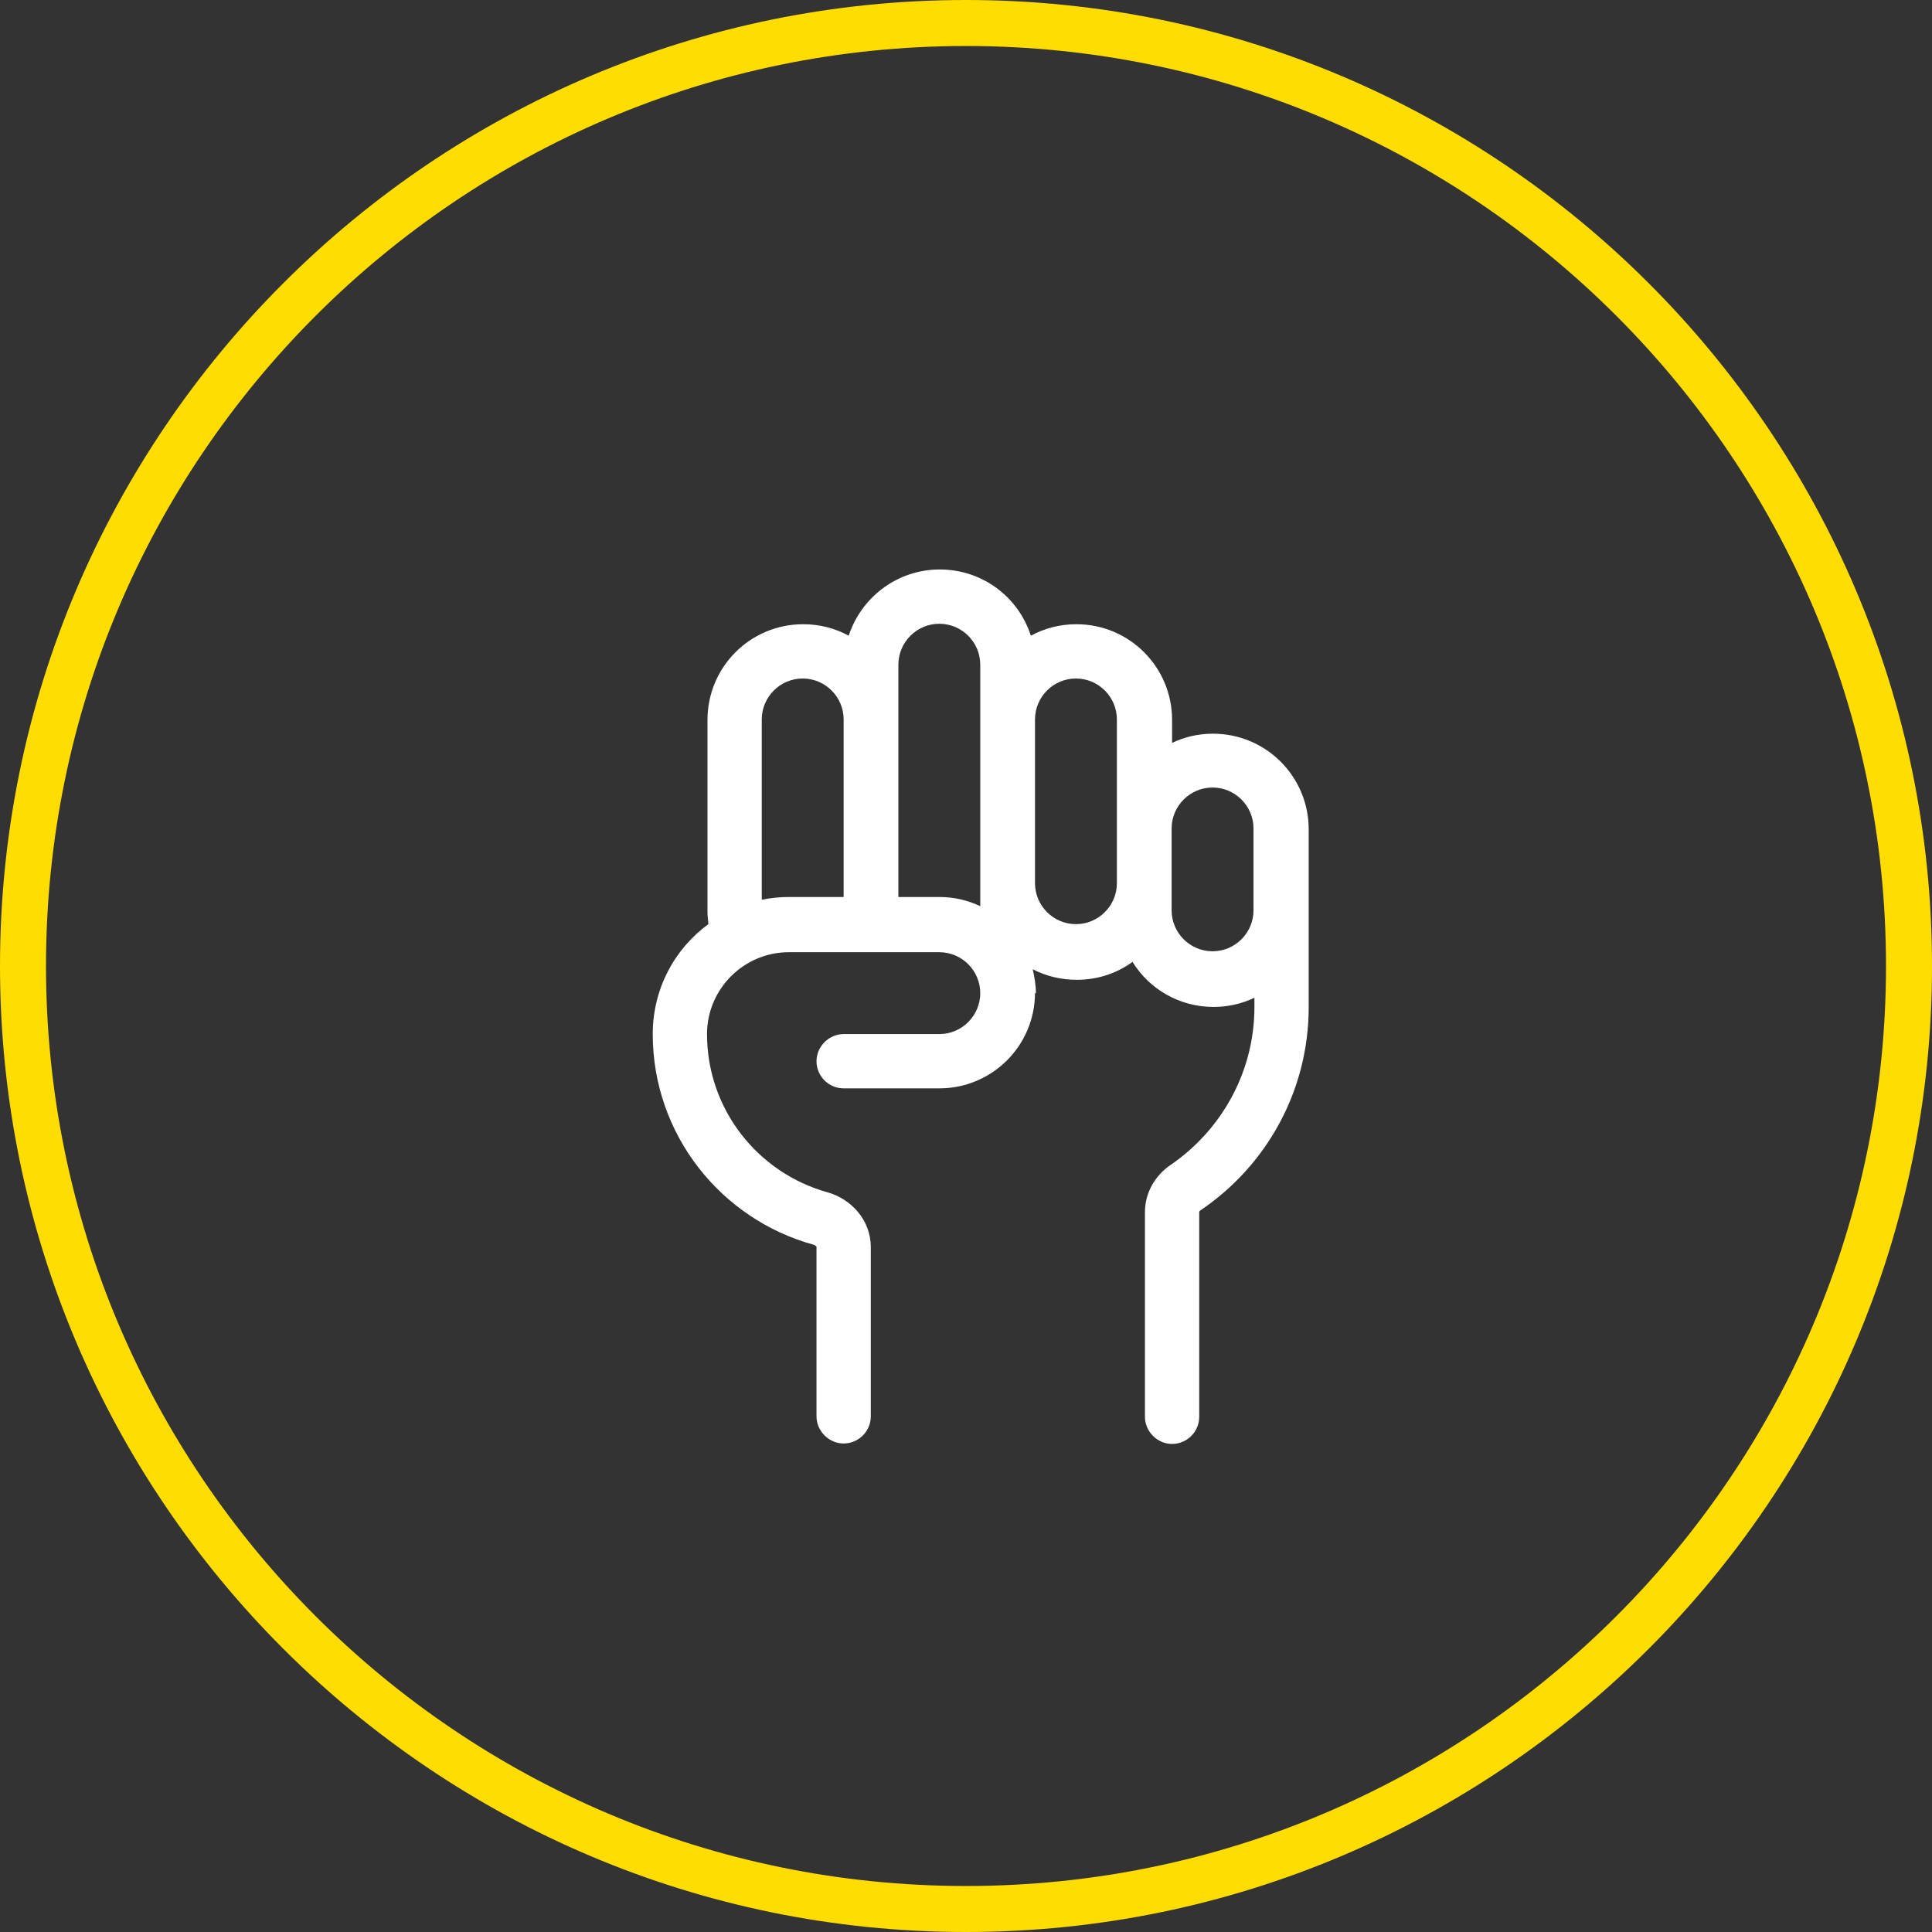
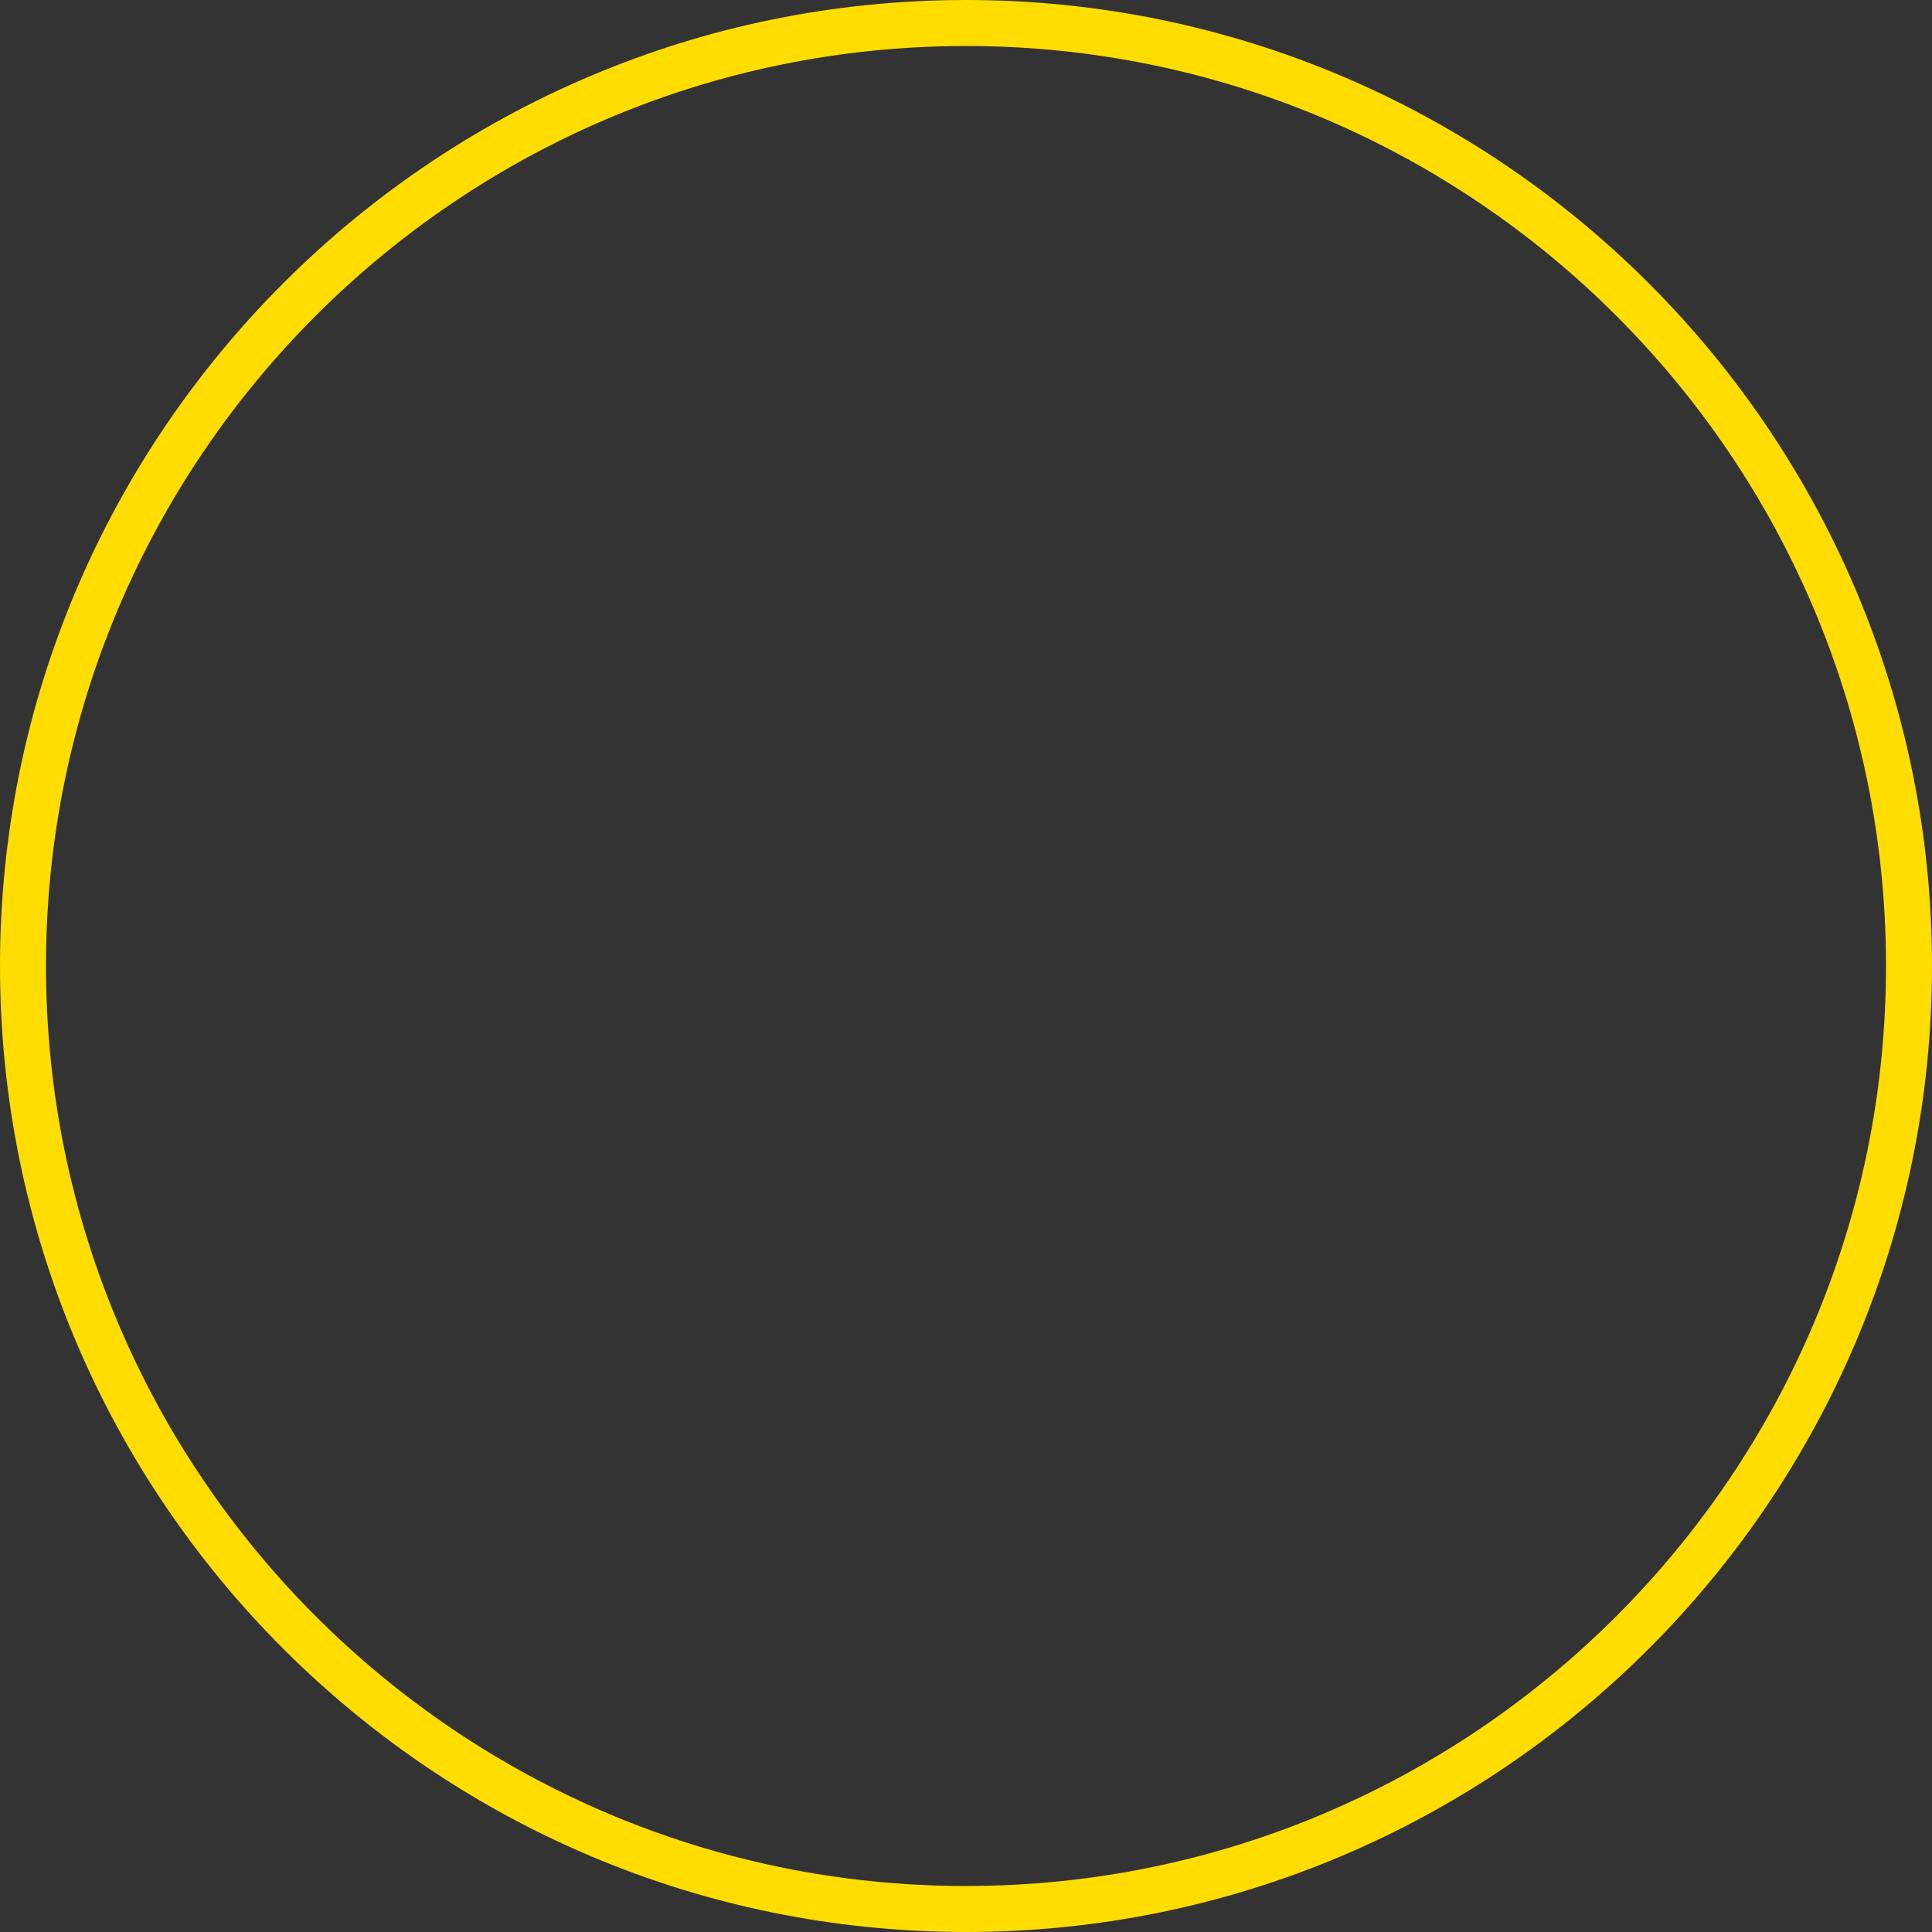
<svg xmlns="http://www.w3.org/2000/svg" id="Calque_1" viewBox="0 0 42 42">
  <rect x="0" y="0" width="42" height="42" fill="#333333" stroke="none" />
  <defs>
    <style>.cls-1{fill:none;}.cls-2{fill:#fff;}.cls-3{fill:#fd0;}</style>
  </defs>
  <circle class="cls-1" cx="21" cy="21" r="21" />
  <path class="cls-3" d="m21,42C9.42,42,0,32.58,0,21S9.42,0,21,0s21,9.42,21,21-9.42,21-21,21Zm0-41C9.97,1,1,9.97,1,21s8.97,20,20,20,20-8.97,20-20S32.03,1,21,1Z" />
-   <path class="cls-2" d="m22.5,21.58c0,1.15-.93,2.08-2.08,2.08h-2.08c-.33,0-.59-.27-.59-.59s.27-.59.59-.59h2.08c.49,0,.89-.4.89-.89s-.4-.89-.89-.89h-3.27c-.98,0-1.78.8-1.78,1.78,0,1.64,1.11,3.02,2.62,3.44.5.14.94.59.94,1.19v3.68c0,.33-.27.59-.59.59s-.59-.27-.59-.59v-3.68s0,0,0-.01c-.01-.01-.03-.03-.06-.04-2.01-.55-3.5-2.39-3.5-4.58,0-.98.47-1.85,1.21-2.39-.01-.09-.02-.19-.02-.28v-4.16c0-1.15.93-2.08,2.08-2.08.36,0,.7.09.99.25.27-.83,1.05-1.44,1.98-1.44s1.71.6,1.98,1.44c.29-.16.63-.25.99-.25,1.15,0,2.08.93,2.08,2.08v.5c.27-.13.57-.2.89-.2,1.15,0,2.08.93,2.08,2.08v3.86c0,1.84-.93,3.46-2.35,4.42-.01,0-.02.02-.03.03h0v4.46c0,.33-.27.59-.59.59s-.59-.27-.59-.59v-4.45c0-.43.23-.8.55-1.02,1.1-.75,1.83-2.01,1.83-3.44v-.2c-.27.13-.57.2-.89.2-.74,0-1.4-.39-1.76-.98-.34.25-.76.39-1.21.39-.35,0-.67-.08-.96-.23.04.17.07.35.07.53Zm-4.16-5.94c0-.49-.4-.89-.89-.89s-.89.4-.89.89v3.92c.19-.04.39-.06.59-.06h1.19v-3.86Zm2.97,3.56v-4.75c0-.49-.4-.89-.89-.89s-.89.4-.89.89v5.05h.89c.32,0,.62.07.89.2v-.5Zm1.19,0c0,.49.4.89.89.89s.89-.4.89-.89v-3.56c0-.49-.4-.89-.89-.89s-.89.4-.89.89v3.56Zm4.75-1.19c0-.49-.4-.89-.89-.89s-.89.4-.89.89v1.78c0,.49.4.89.89.89s.89-.4.89-.89v-1.78Z" />
</svg>